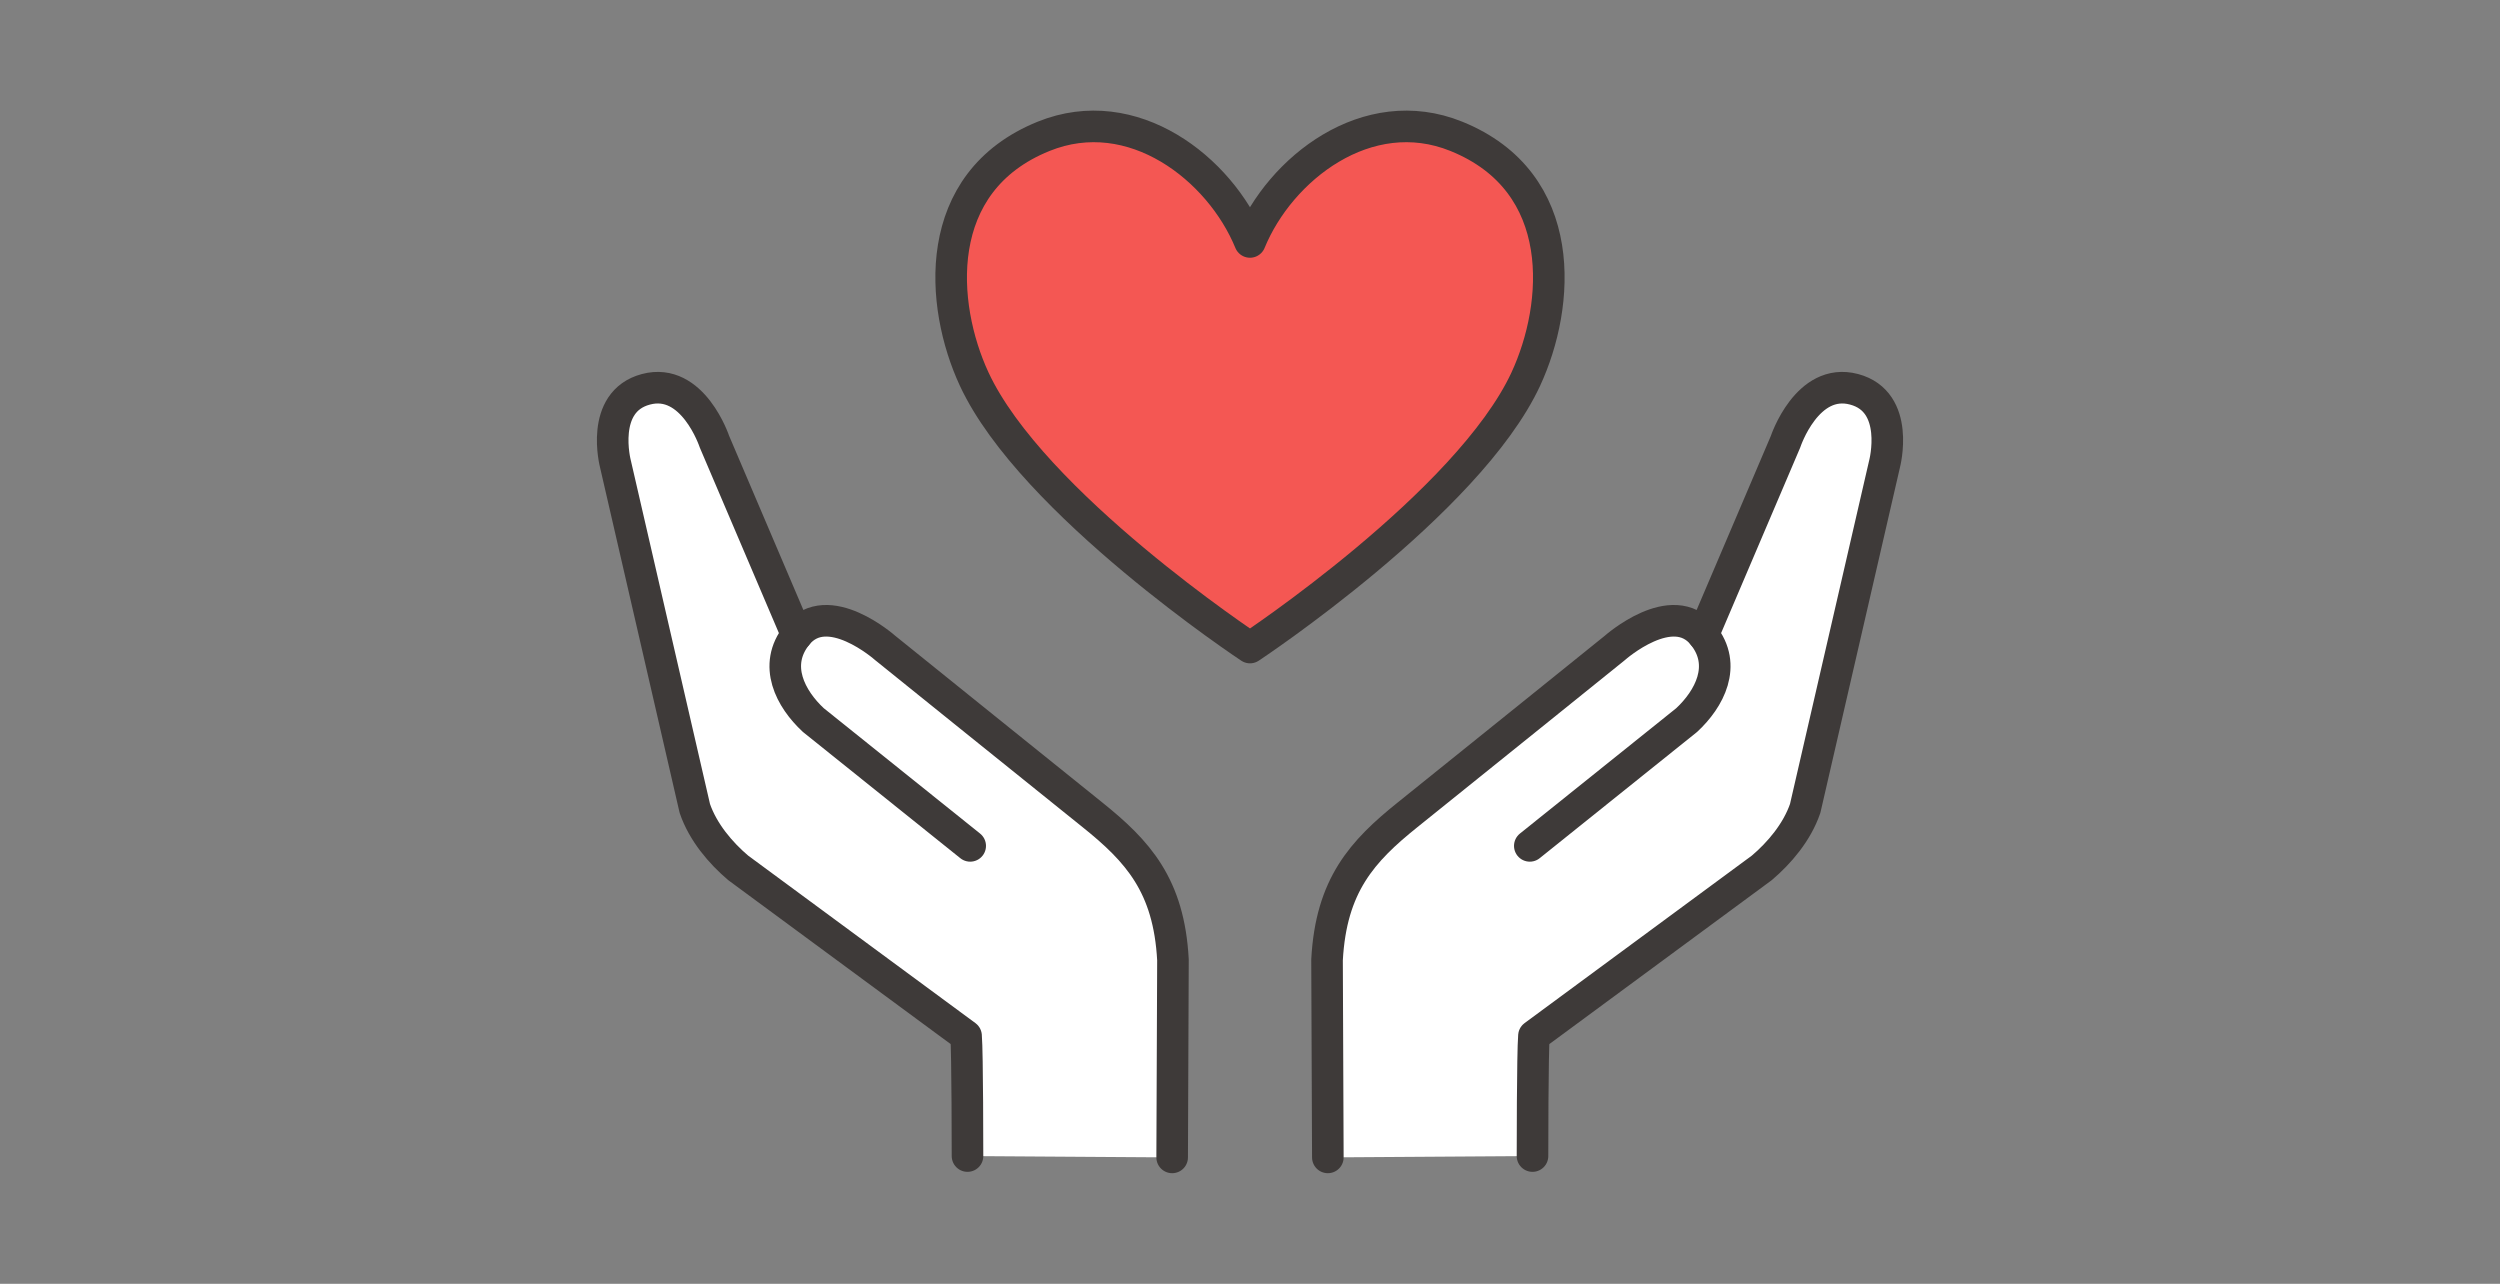
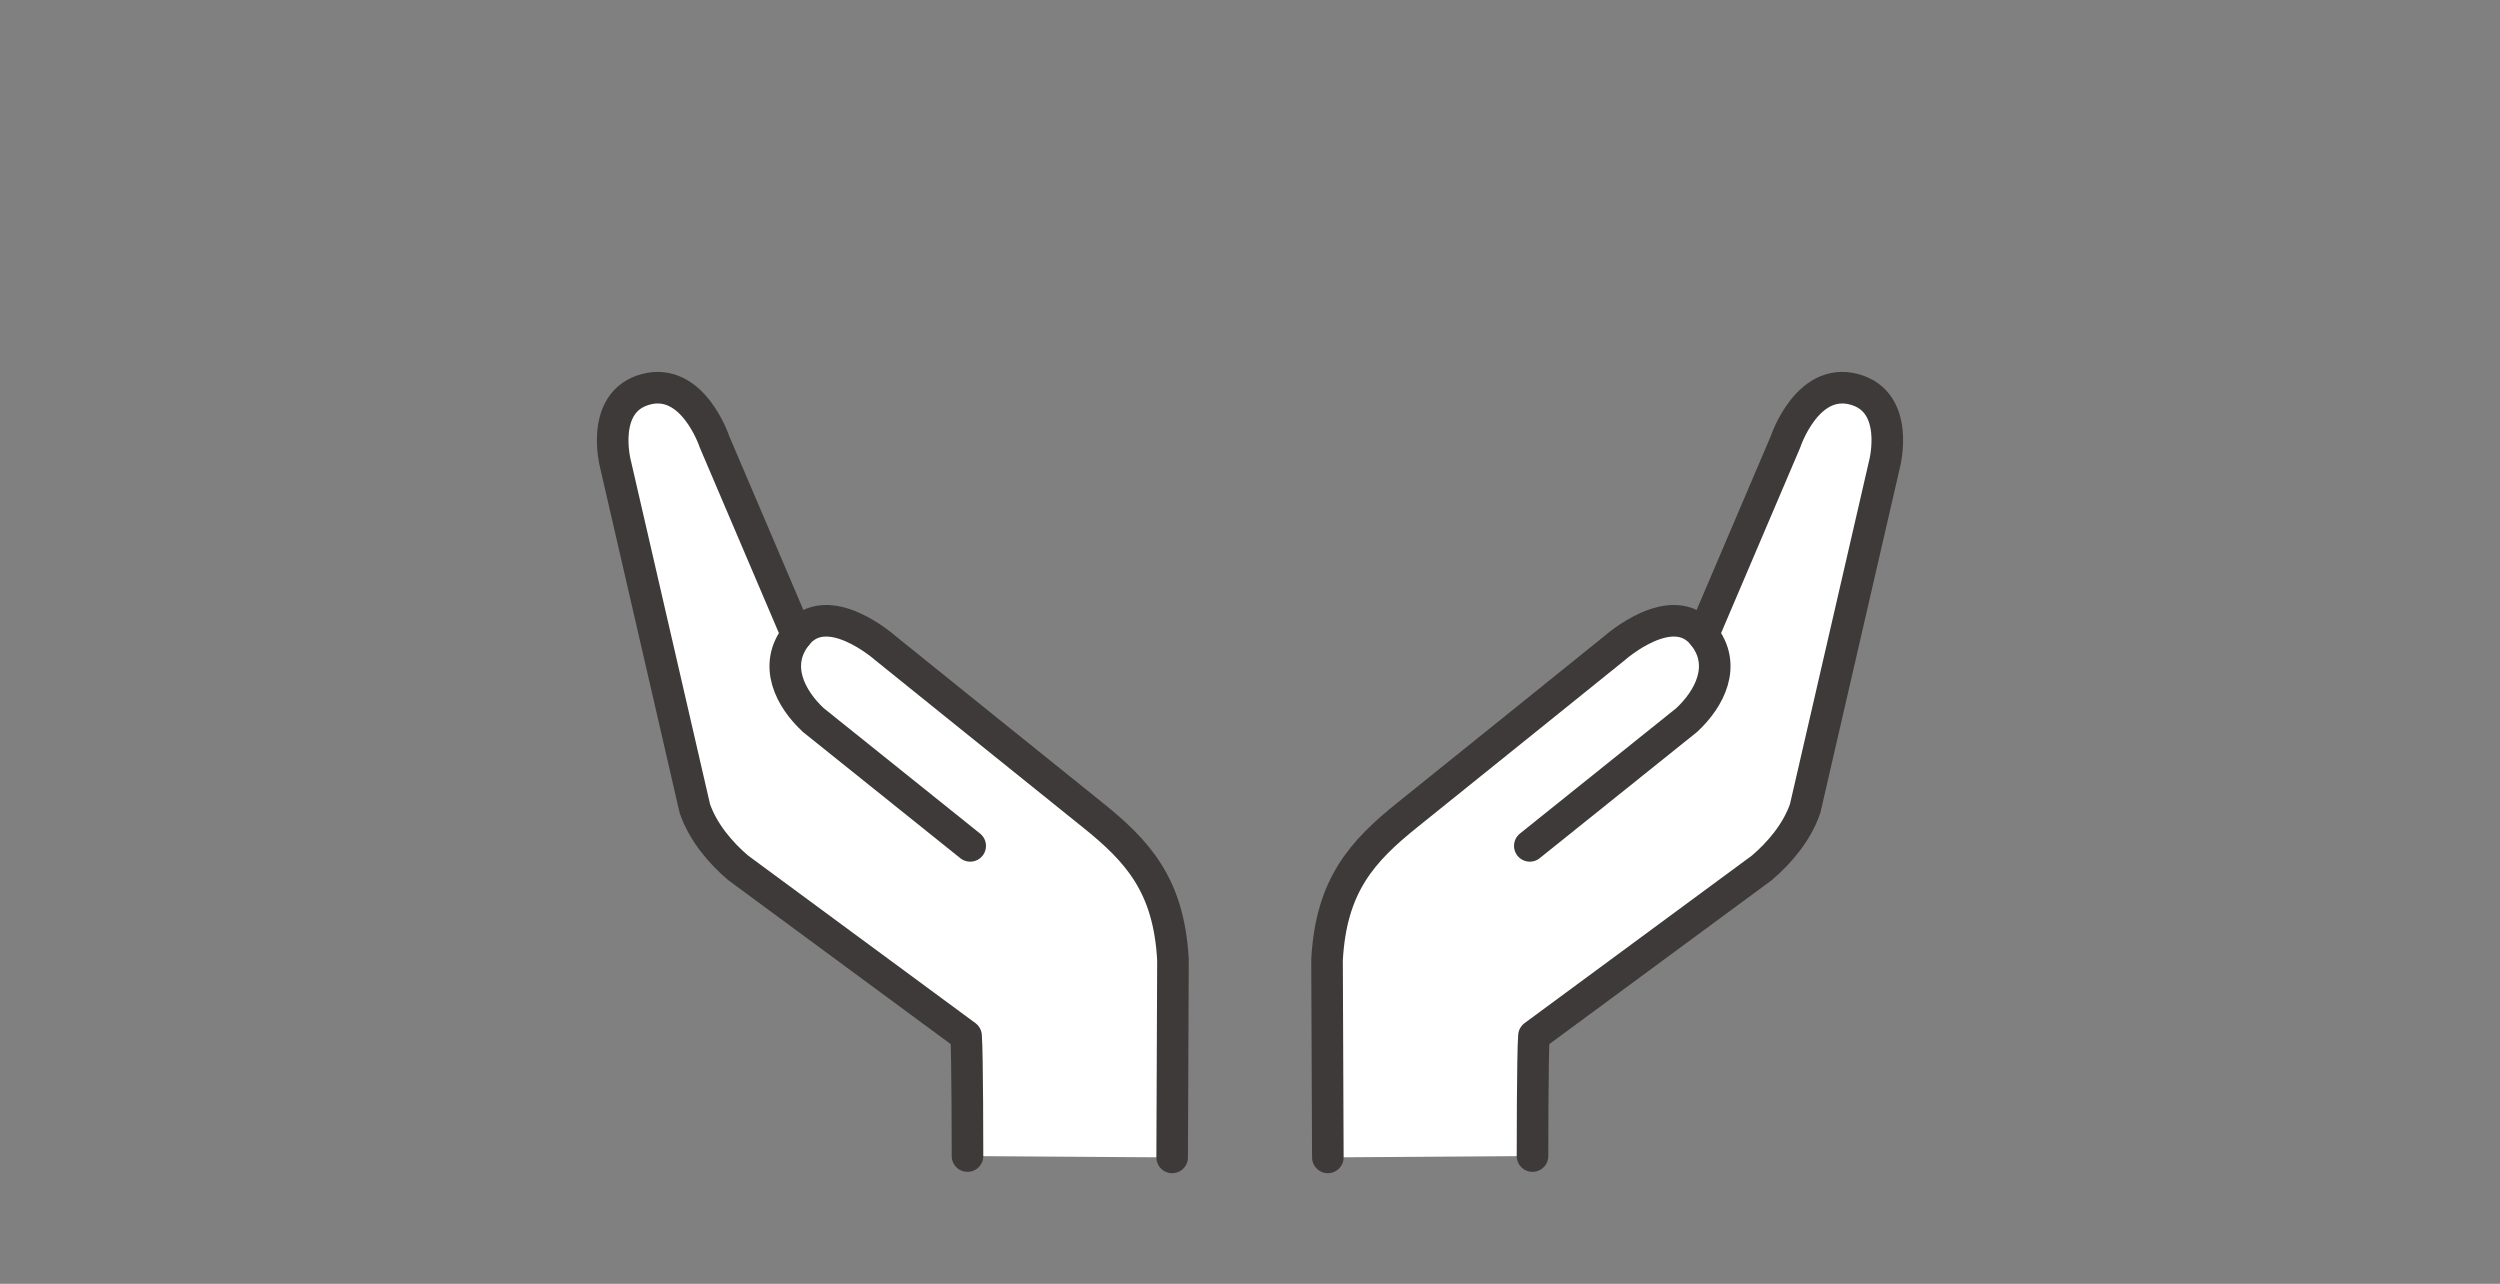
<svg xmlns="http://www.w3.org/2000/svg" id="_レイヤー_1" data-name="レイヤー 1" viewBox="0 0 185 95">
  <rect x="0" y="0" width="185" height="95" fill="#808080" stroke="none" />
  <defs>
    <style>
      .cls-1, .cls-2 {
        fill: none;
      }

      .cls-3 {
        fill: #fff;
      }

      .cls-3, .cls-2, .cls-4 {
        stroke: #3e3a39;
        stroke-linecap: round;
        stroke-linejoin: round;
        stroke-width: 2.337px;
      }

      .cls-4 {
        fill: #f45753;
      }
    </style>
  </defs>
-   <rect class="cls-1" width="185" height="95" />
  <g>
    <g>
      <path class="cls-3" d="M113.405,85.548s-.001-7.64.106-8.897l16.862-12.428c1.292-1.097,2.603-2.627,3.211-4.4l5.875-25.498s1.203-4.597-2.258-5.517c-3.483-.926-5.07,3.876-5.07,3.876l-6.098,14.301c-2.268-2.826-6.532.959-6.532.959,0,0-11.628,9.374-15.334,12.346-3.37,2.703-5.67,5.225-5.966,10.742l.059,14.616" />
      <path class="cls-2" d="M126.032,46.984c1.808,2.254.451,4.751-1.219,6.301l-11.608,9.31" />
    </g>
    <g>
      <path class="cls-3" d="M71.595,85.548s.001-7.64-.106-8.897l-16.862-12.428c-1.292-1.097-2.603-2.627-3.211-4.4l-5.875-25.498s-1.203-4.597,2.258-5.517c3.483-.926,5.07,3.876,5.07,3.876l6.098,14.301c2.268-2.826,6.532.959,6.532.959,0,0,11.628,9.374,15.334,12.346,3.37,2.703,5.67,5.225,5.966,10.742l-.059,14.616" />
      <path class="cls-2" d="M58.968,46.984c-1.808,2.254-.451,4.751,1.219,6.301l11.608,9.31" />
    </g>
-     <path class="cls-4" d="M112.913,28.046c-4.266,9.194-20.413,19.872-20.413,19.872,0,0-16.148-10.678-20.413-19.872-2.528-5.448-3.256-14.564,5.143-17.959,6.592-2.665,13.047,2.39,15.269,7.817,2.221-5.427,8.678-10.482,15.268-7.817,8.399,3.394,7.673,12.511,5.145,17.959Z" />
  </g>
</svg>